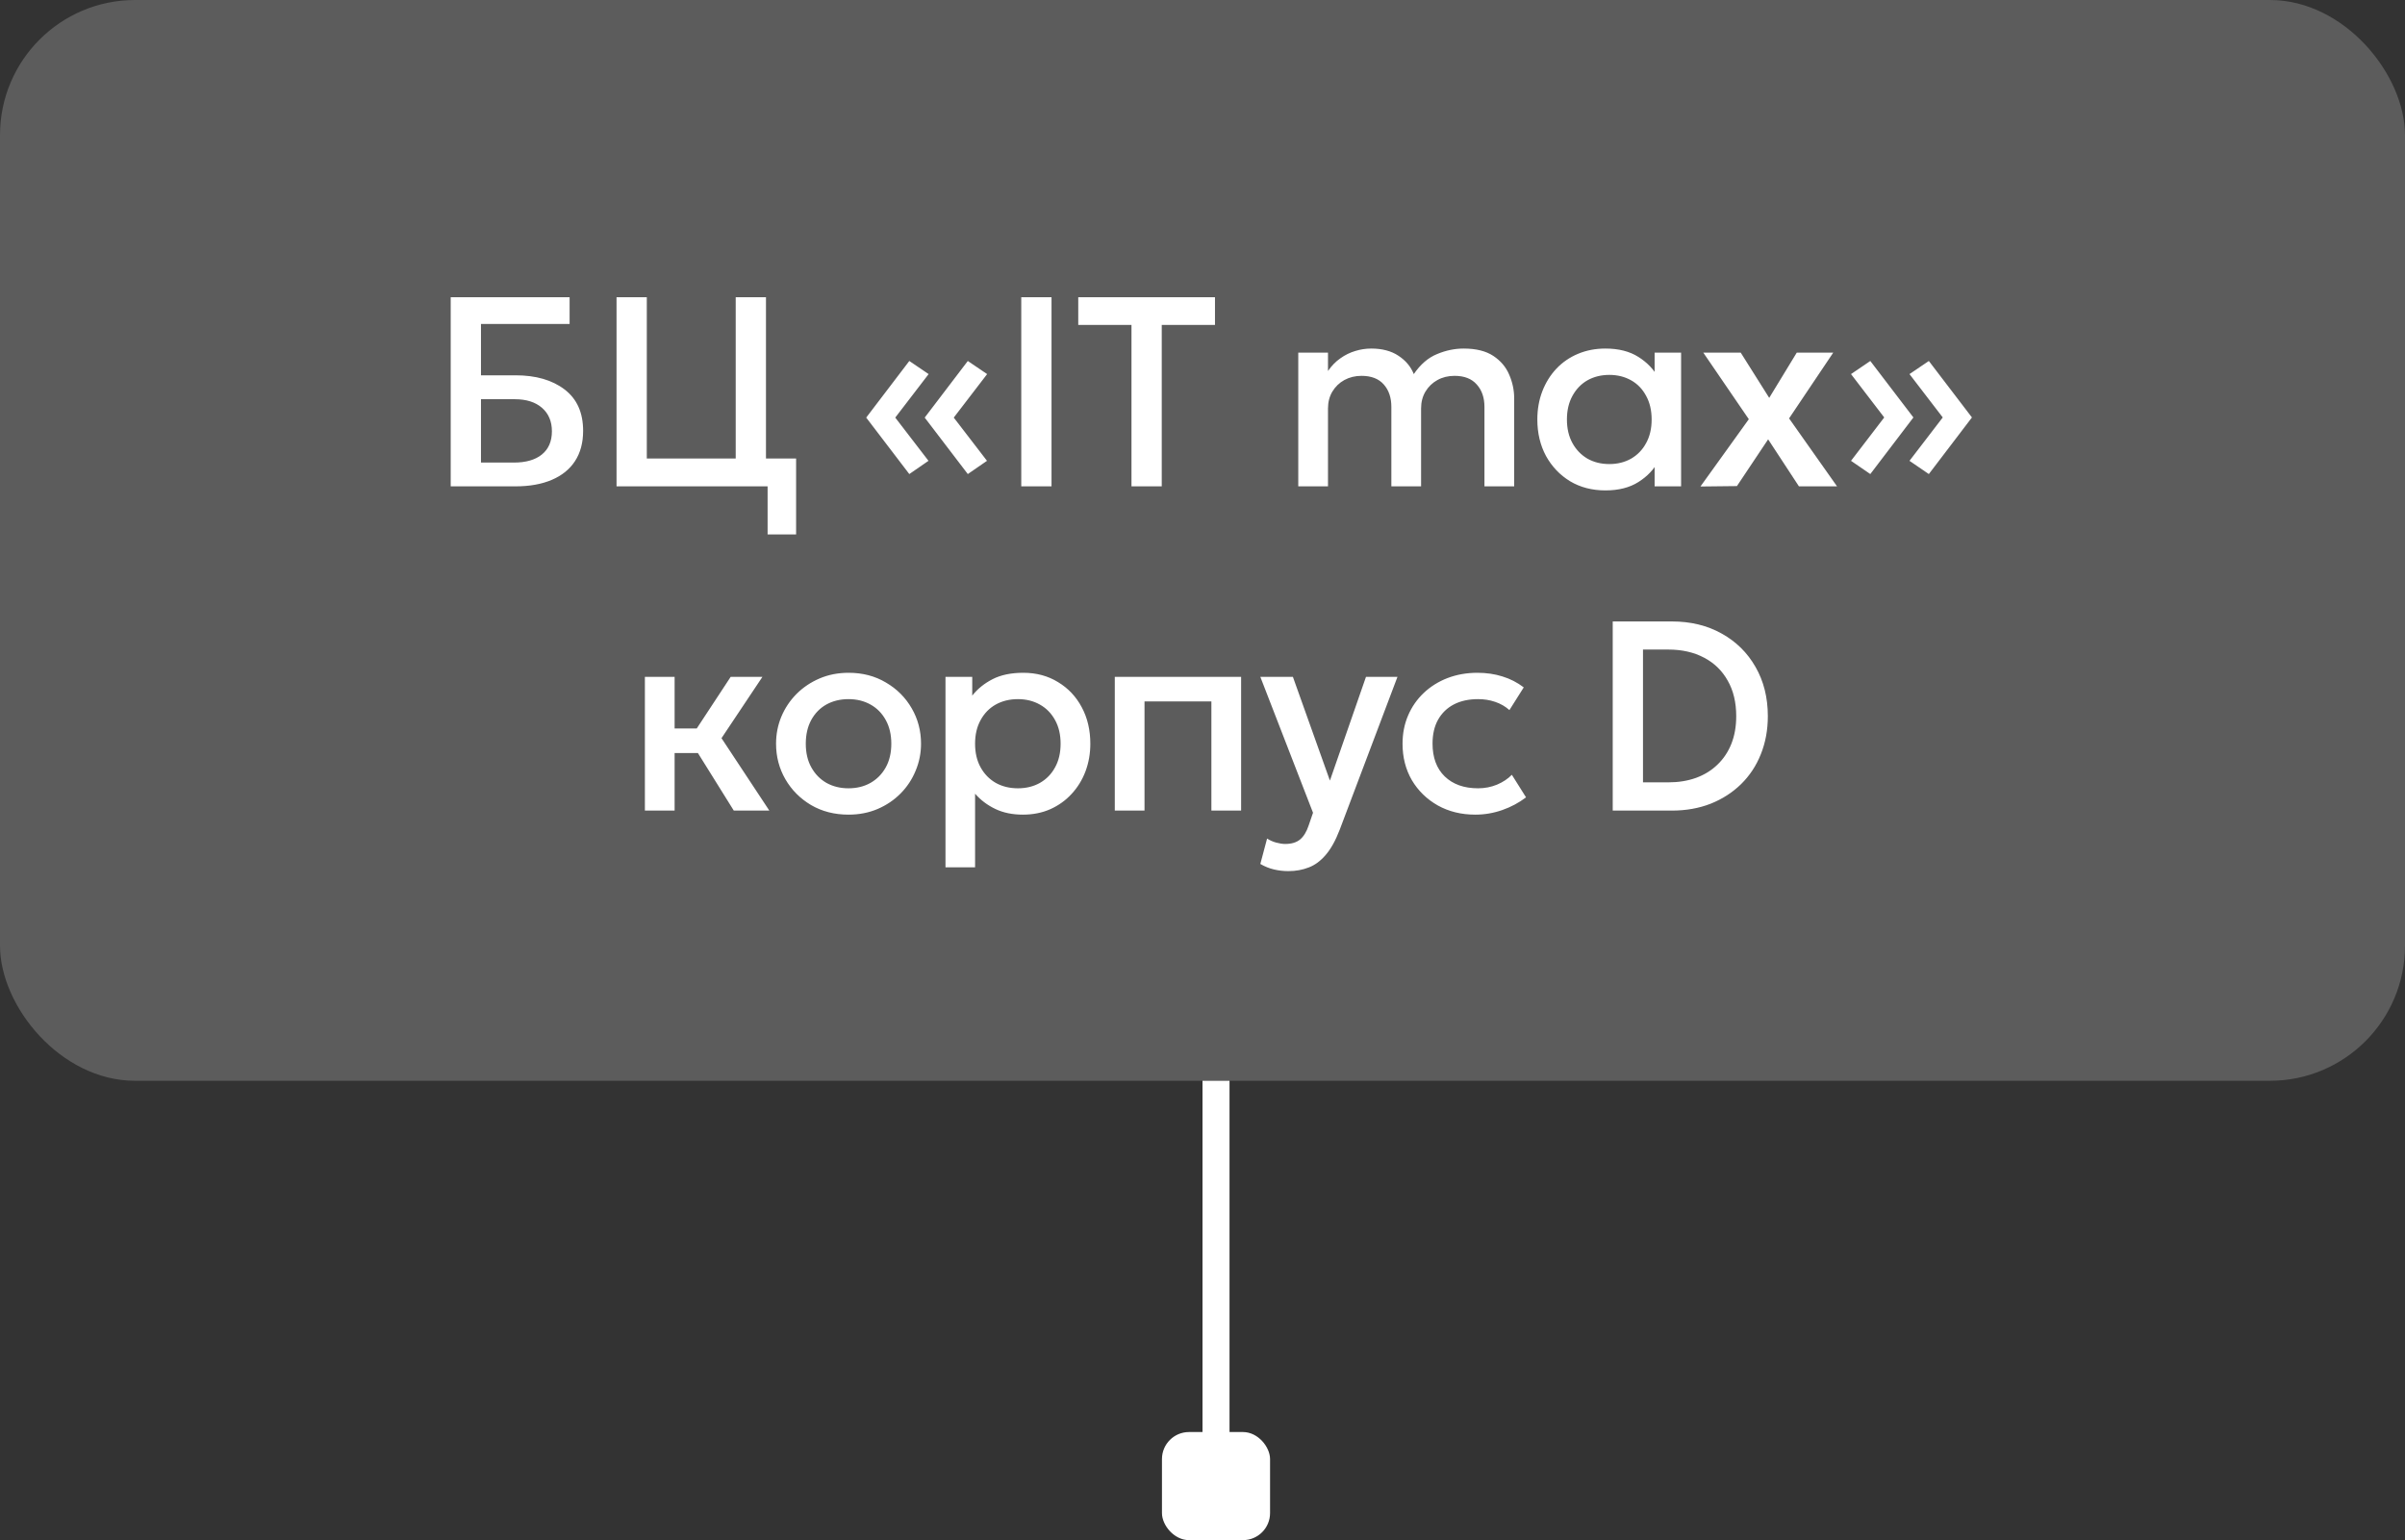
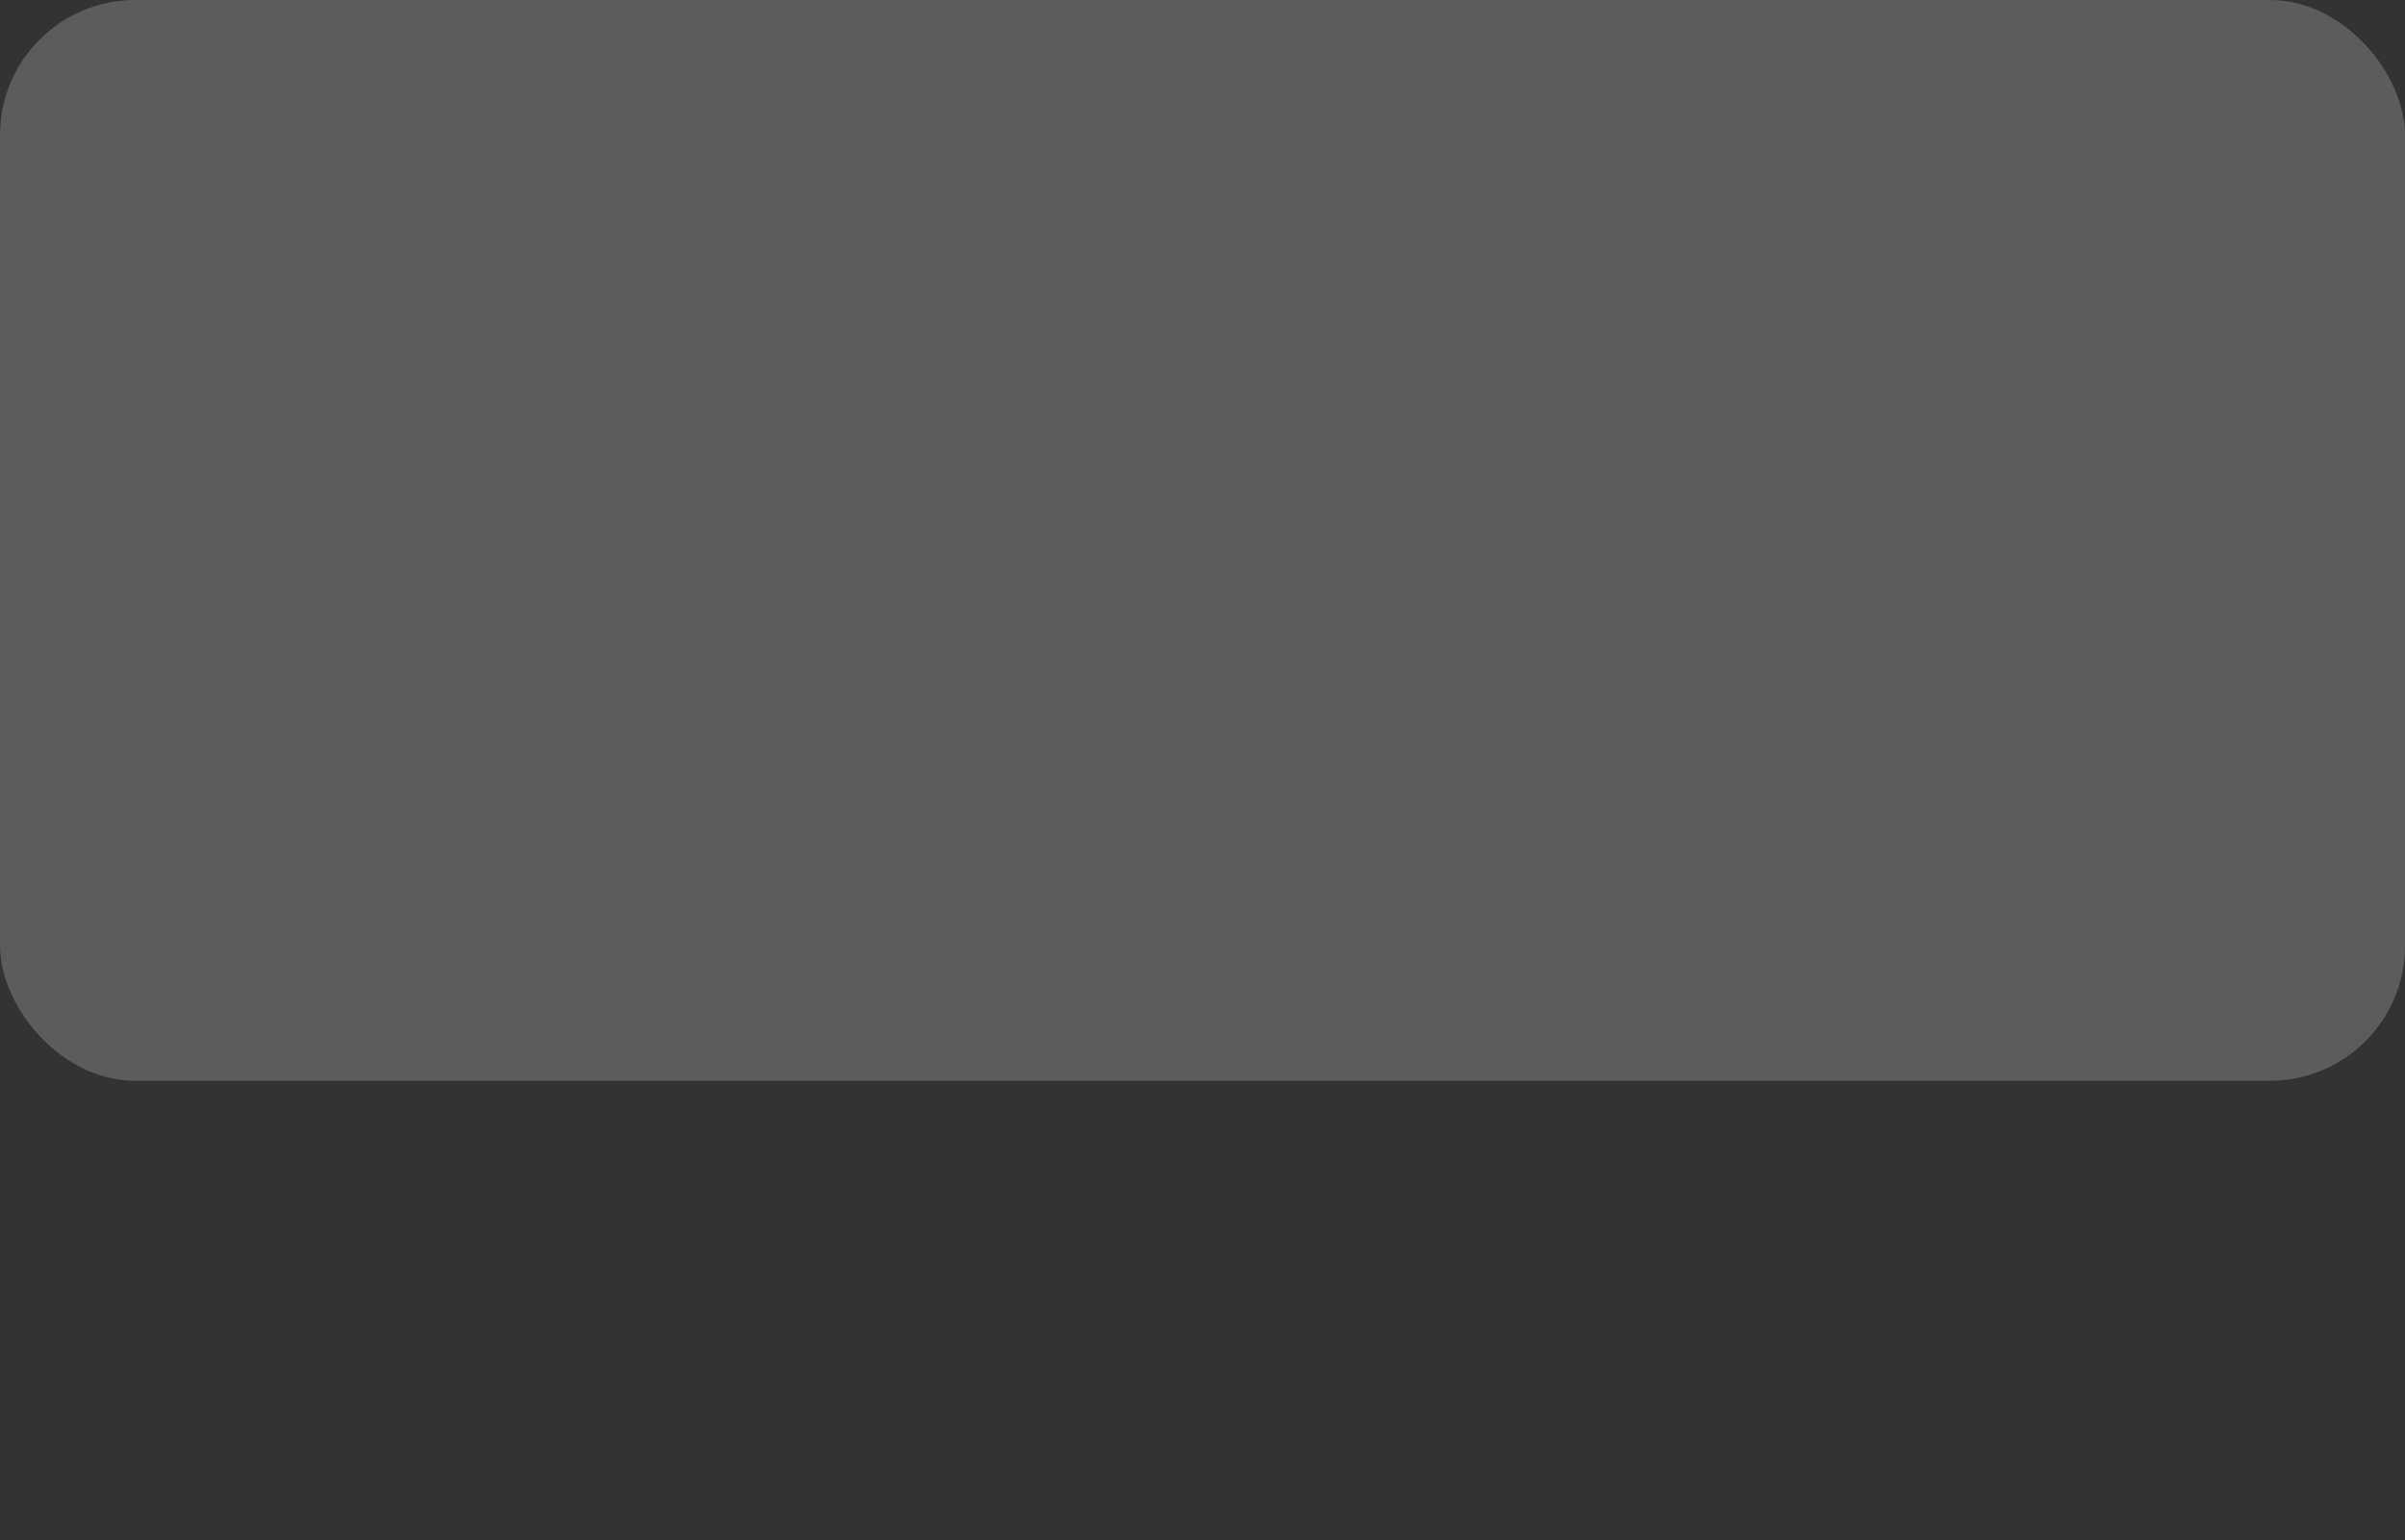
<svg xmlns="http://www.w3.org/2000/svg" width="89" height="57" viewBox="0 0 89 57" fill="none">
  <rect x="0" y="0" width="89" height="57" fill="#333333" stroke="none" />
-   <path d="M45 40V54" stroke="white" />
-   <rect x="43" y="53" width="4" height="4" rx="1" fill="white" />
  <rect width="89" height="40" rx="5" fill="white" fill-opacity="0.2" />
-   <path d="M16.679 18V11H21.079V11.99H17.799V13.89H19.074C19.83 13.89 20.437 14.065 20.894 14.415C21.35 14.762 21.579 15.272 21.579 15.945C21.579 16.385 21.479 16.758 21.279 17.065C21.082 17.368 20.795 17.6 20.419 17.76C20.045 17.92 19.595 18 19.069 18H16.679ZM17.799 17.12H19.009C19.462 17.12 19.81 17.02 20.054 16.82C20.3 16.62 20.424 16.333 20.424 15.96C20.424 15.597 20.302 15.308 20.059 15.095C19.815 14.882 19.48 14.775 19.054 14.775H17.799V17.12ZM22.816 18V11H23.936V16.97H27.226V11H28.346V18H22.816ZM28.406 19.78V18H27.716V16.97H29.461V19.78H28.406ZM35.815 17.545L34.22 15.455L35.815 13.36L36.53 13.845L35.295 15.455L36.525 17.055L35.815 17.545ZM33.65 17.545L32.055 15.455L33.65 13.36L34.365 13.845L33.13 15.455L34.36 17.055L33.65 17.545ZM37.793 18V11H38.913V18H37.793ZM41.872 18V12.025H39.902V11H44.962V12.025H42.992V18H41.872ZM48.044 18V13.05H49.144V13.73C49.277 13.537 49.43 13.38 49.604 13.26C49.777 13.137 49.96 13.047 50.154 12.99C50.347 12.93 50.544 12.9 50.744 12.9C51.147 12.9 51.482 12.988 51.749 13.165C52.019 13.342 52.209 13.568 52.319 13.845C52.565 13.485 52.852 13.238 53.179 13.105C53.505 12.968 53.834 12.9 54.164 12.9C54.62 12.9 54.985 12.99 55.259 13.17C55.532 13.35 55.729 13.582 55.849 13.865C55.972 14.148 56.034 14.44 56.034 14.74V18H54.934V15.06C54.934 14.717 54.839 14.44 54.649 14.23C54.462 14.017 54.189 13.91 53.829 13.91C53.592 13.91 53.38 13.962 53.194 14.065C53.007 14.168 52.859 14.312 52.749 14.495C52.642 14.675 52.589 14.883 52.589 15.12V18H51.489V15.06C51.489 14.717 51.395 14.44 51.209 14.23C51.022 14.017 50.747 13.91 50.384 13.91C50.15 13.91 49.939 13.962 49.749 14.065C49.562 14.168 49.414 14.312 49.304 14.495C49.197 14.675 49.144 14.883 49.144 15.12V18H48.044ZM59.411 18.15C58.918 18.15 58.481 18.037 58.101 17.81C57.725 17.58 57.428 17.268 57.211 16.875C56.998 16.478 56.891 16.028 56.891 15.525C56.891 15.148 56.953 14.8 57.076 14.48C57.2 14.16 57.373 13.882 57.596 13.645C57.82 13.408 58.086 13.225 58.396 13.095C58.706 12.965 59.045 12.9 59.411 12.9C59.898 12.9 60.305 13.003 60.631 13.21C60.961 13.417 61.213 13.683 61.386 14.01L61.231 14.245V13.05H62.211V18H61.231V16.805L61.386 17.04C61.213 17.367 60.961 17.633 60.631 17.84C60.305 18.047 59.898 18.15 59.411 18.15ZM59.556 17.175C59.856 17.175 60.125 17.108 60.361 16.975C60.598 16.838 60.783 16.647 60.916 16.4C61.053 16.153 61.121 15.862 61.121 15.525C61.121 15.188 61.053 14.897 60.916 14.65C60.783 14.4 60.598 14.208 60.361 14.075C60.125 13.942 59.856 13.875 59.556 13.875C59.253 13.875 58.983 13.942 58.746 14.075C58.513 14.208 58.328 14.4 58.191 14.65C58.055 14.897 57.986 15.188 57.986 15.525C57.986 15.862 58.055 16.153 58.191 16.4C58.328 16.647 58.513 16.838 58.746 16.975C58.983 17.108 59.253 17.175 59.556 17.175ZM62.927 18.005L64.717 15.515L63.032 13.05H64.417L65.472 14.725L66.492 13.05H67.842L66.207 15.485L67.982 18H66.572L65.432 16.26L64.277 17.99L62.927 18.005ZM71.379 17.545L70.663 17.055L71.894 15.45L70.663 13.845L71.379 13.36L72.974 15.45L71.379 17.545ZM69.213 17.545L68.499 17.055L69.728 15.45L68.499 13.845L69.213 13.36L70.808 15.45L69.213 17.545ZM27.155 30L25.515 27.37L27.04 25.05H28.215L26.7 27.32L28.47 30H27.155ZM23.865 30V25.05H24.965V26.96H26.455V27.87H24.965V30H23.865ZM31.399 30.15C30.882 30.15 30.421 30.032 30.014 29.795C29.611 29.555 29.294 29.237 29.064 28.84C28.834 28.44 28.719 28.002 28.719 27.525C28.719 27.172 28.784 26.838 28.914 26.525C29.047 26.208 29.234 25.928 29.474 25.685C29.717 25.442 30.002 25.25 30.329 25.11C30.656 24.97 31.014 24.9 31.404 24.9C31.921 24.9 32.381 25.02 32.784 25.26C33.191 25.497 33.509 25.815 33.739 26.215C33.969 26.612 34.084 27.048 34.084 27.525C34.084 27.875 34.017 28.208 33.884 28.525C33.754 28.842 33.569 29.122 33.329 29.365C33.089 29.608 32.806 29.8 32.479 29.94C32.152 30.08 31.792 30.15 31.399 30.15ZM31.399 29.175C31.706 29.175 31.977 29.108 32.214 28.975C32.454 28.838 32.642 28.647 32.779 28.4C32.916 28.153 32.984 27.862 32.984 27.525C32.984 27.188 32.916 26.897 32.779 26.65C32.642 26.4 32.454 26.208 32.214 26.075C31.977 25.942 31.706 25.875 31.399 25.875C31.092 25.875 30.819 25.942 30.579 26.075C30.342 26.208 30.156 26.4 30.019 26.65C29.886 26.897 29.819 27.188 29.819 27.525C29.819 27.862 29.887 28.153 30.024 28.4C30.161 28.647 30.347 28.838 30.584 28.975C30.824 29.108 31.096 29.175 31.399 29.175ZM34.989 32.1V25.05H35.979V25.745C36.175 25.495 36.427 25.292 36.734 25.135C37.041 24.978 37.419 24.9 37.869 24.9C38.352 24.9 38.781 25.015 39.154 25.245C39.531 25.472 39.824 25.783 40.034 26.18C40.244 26.573 40.349 27.022 40.349 27.525C40.349 27.888 40.289 28.23 40.169 28.55C40.049 28.867 39.877 29.145 39.654 29.385C39.434 29.625 39.17 29.813 38.864 29.95C38.56 30.083 38.224 30.15 37.854 30.15C37.467 30.15 37.127 30.08 36.834 29.94C36.541 29.8 36.291 29.612 36.084 29.375V32.1H34.989ZM37.669 29.175C37.975 29.175 38.247 29.108 38.484 28.975C38.724 28.838 38.91 28.647 39.044 28.4C39.181 28.153 39.249 27.862 39.249 27.525C39.249 27.188 39.181 26.897 39.044 26.65C38.907 26.4 38.719 26.208 38.479 26.075C38.242 25.942 37.972 25.875 37.669 25.875C37.362 25.875 37.089 25.942 36.849 26.075C36.612 26.208 36.425 26.4 36.289 26.65C36.152 26.897 36.084 27.188 36.084 27.525C36.084 27.862 36.152 28.153 36.289 28.4C36.425 28.647 36.612 28.838 36.849 28.975C37.089 29.108 37.362 29.175 37.669 29.175ZM41.254 30V25.05H45.929V30H44.829V25.96H42.354V30H41.254ZM47.68 32.24C47.5 32.24 47.323 32.22 47.15 32.18C46.977 32.14 46.806 32.072 46.64 31.975L46.89 31.035C46.993 31.102 47.106 31.152 47.23 31.185C47.353 31.218 47.463 31.235 47.56 31.235C47.793 31.235 47.977 31.18 48.11 31.07C48.243 30.96 48.348 30.79 48.425 30.56L48.59 30.08L46.64 25.05H47.845L49.215 28.89L50.55 25.05H51.715L49.575 30.715C49.422 31.112 49.25 31.42 49.06 31.64C48.87 31.863 48.66 32.018 48.43 32.105C48.2 32.195 47.95 32.24 47.68 32.24ZM54.598 30.15C54.078 30.15 53.615 30.037 53.208 29.81C52.802 29.58 52.482 29.268 52.248 28.875C52.018 28.478 51.903 28.028 51.903 27.525C51.903 27.145 51.972 26.797 52.108 26.48C52.245 26.16 52.438 25.882 52.688 25.645C52.938 25.408 53.232 25.225 53.568 25.095C53.908 24.965 54.277 24.9 54.673 24.9C55.007 24.9 55.315 24.945 55.598 25.035C55.885 25.122 56.148 25.257 56.388 25.44L55.858 26.28C55.705 26.143 55.528 26.042 55.328 25.975C55.132 25.908 54.922 25.875 54.698 25.875C54.352 25.875 54.053 25.94 53.803 26.07C53.553 26.2 53.358 26.388 53.218 26.635C53.082 26.878 53.013 27.173 53.013 27.52C53.013 28.037 53.163 28.442 53.463 28.735C53.767 29.028 54.178 29.175 54.698 29.175C54.945 29.175 55.178 29.13 55.398 29.04C55.618 28.947 55.802 28.825 55.948 28.675L56.473 29.51C56.21 29.71 55.917 29.867 55.593 29.98C55.27 30.093 54.938 30.15 54.598 30.15ZM59.681 30V23H61.871C62.567 23 63.182 23.15 63.716 23.45C64.249 23.747 64.666 24.158 64.966 24.685C65.269 25.212 65.421 25.818 65.421 26.505C65.421 27.015 65.334 27.485 65.161 27.915C64.991 28.342 64.747 28.71 64.431 29.02C64.114 29.33 63.739 29.572 63.306 29.745C62.872 29.915 62.394 30 61.871 30H59.681ZM60.801 28.955H61.736C62.112 28.955 62.454 28.9 62.761 28.79C63.071 28.677 63.336 28.513 63.556 28.3C63.779 28.087 63.951 27.83 64.071 27.53C64.191 27.227 64.251 26.885 64.251 26.505C64.251 25.995 64.146 25.557 63.936 25.19C63.729 24.82 63.437 24.537 63.061 24.34C62.684 24.14 62.242 24.04 61.736 24.04H60.801V28.955Z" fill="white" />
</svg>